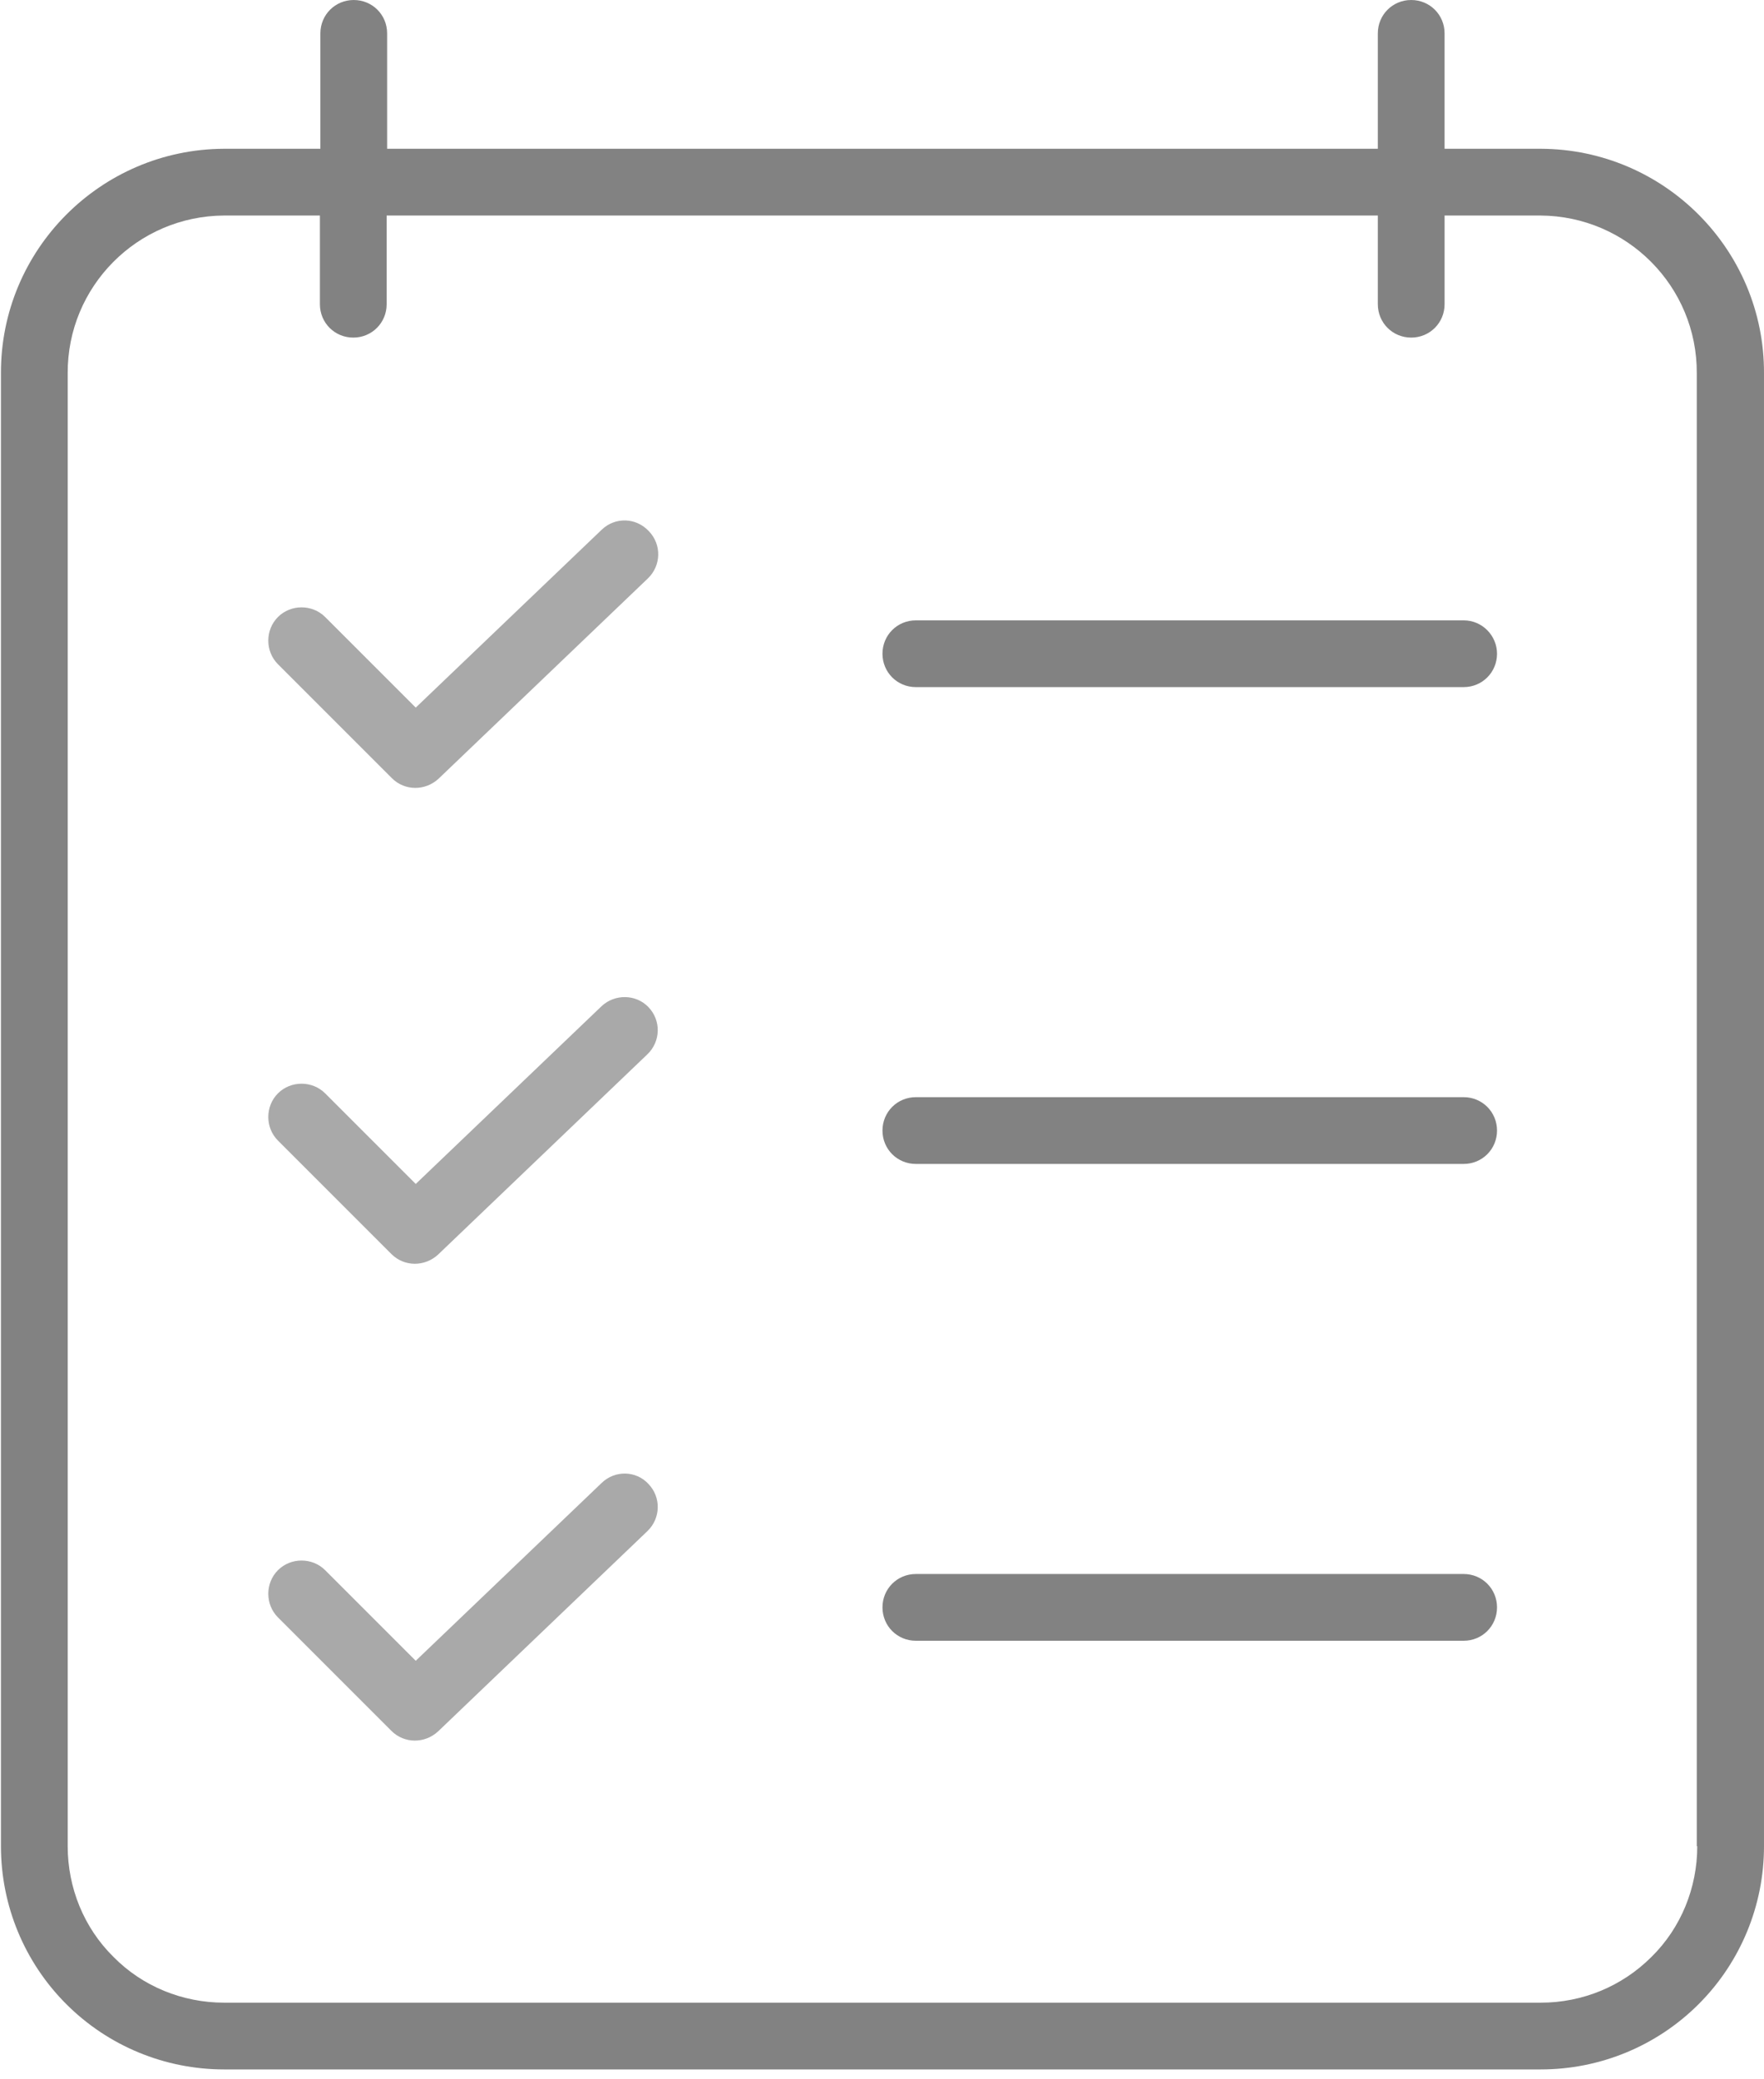
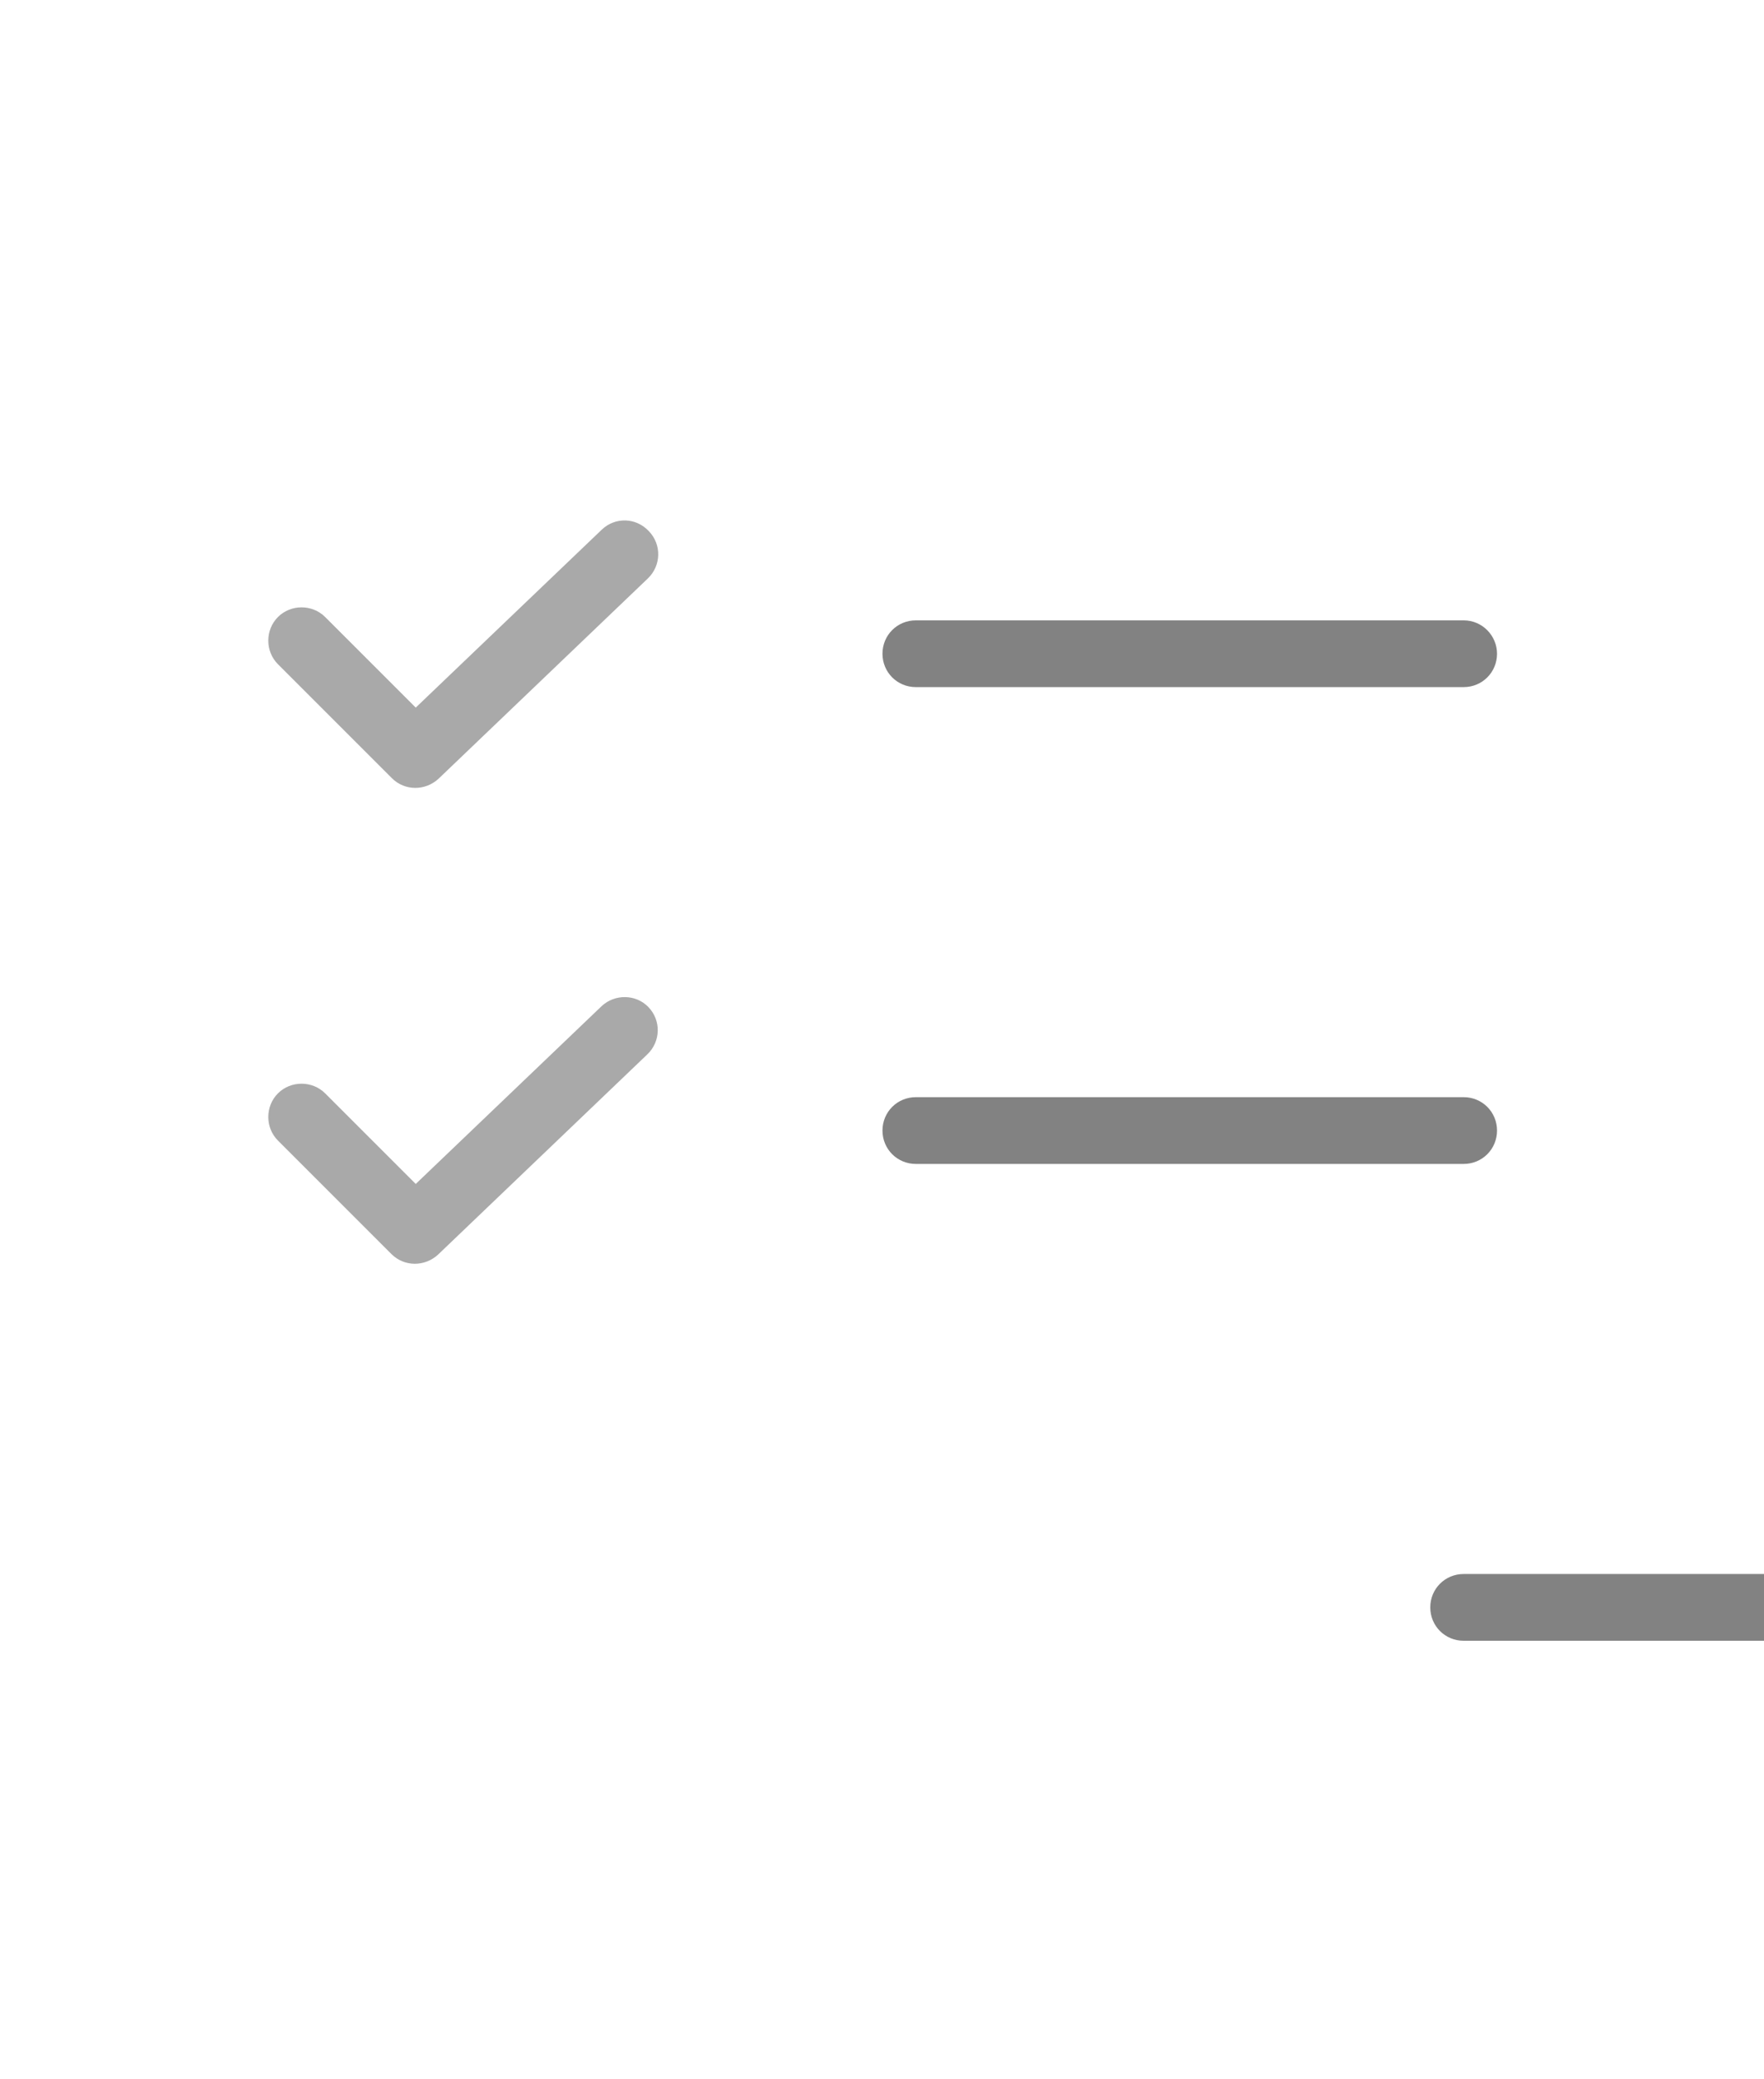
<svg xmlns="http://www.w3.org/2000/svg" xmlns:xlink="http://www.w3.org/1999/xlink" style="enable-background:new 0 0 370 436" xml:space="preserve" height="436px" width="370px" version="1.1" y="0px" x="0px" viewBox="0 0 370 436">
  <style type="text/css">
	.st0{opacity:0.7;}
	.st1{display:none;}
	.st2{display:inline;fill:#DADADA;}
	.st3{display:none;fill:#989898;}
	.st4{fill:#848484;}
	.st5{clip-path:url(#SVGID_2_);fill:#848484;}
	.st6{clip-path:url(#SVGID_2_);fill:#4D4D4D;}
	.st7{fill:#4D4D4D;}
</style>
  <g id="Layer_1">
    <g class="st0">
      <g class="st1">
        <path class="st2" d="m357 411c0 5.5-4.5 10-10 10h-325.8c-5.5 0-10-4.5-10-10v-361.2c0-5.5 4.5-10 10-10h325.8c5.5 0 10 4.5 10 10v361.2z" />
      </g>
      <path class="st3" d="m44.2 387.2v-308.9c0-14.4 9.3-27.2 23-31.6v-1.5h-20.2c-18.2 0.1-32.9 14.9-32.8 33.1v308.9c0 8.7 3.4 17.1 9.6 23.2 6.2 6.2 14.5 9.6 23.2 9.6h30c-8.7 0-17.1-3.4-23.2-9.6-6.2-6.1-9.6-14.5-9.6-23.2z" />
      <path class="st4" d="m126.2 211l-39 37.3-19-19c-2.7-2.7-7.2-2.7-9.9 0s-2.7 7.2 0 9.9l23.8 23.8c2.7 2.7 7 2.7 9.8 0.1l43.9-42c2.8-2.7 2.9-7.1 0.2-9.9-2.6-2.7-7-2.8-9.8-0.2z" />
      <path class="st4" d="m126.2 111.1l-39 37.3-19-19c-2.7-2.7-7.2-2.7-9.9 0s-2.7 7.2 0 9.9l23.9 23.9c2.7 2.7 7 2.7 9.8 0.1l43.9-42c2.8-2.7 2.9-7.1 0.2-9.9-2.7-2.9-7.1-3-9.9-0.3z" />
      <defs>
-         <rect id="SVGID_1_" width="371" height="434" />
-       </defs>
+         </defs>
      <clipPath id="SVGID_2_">
        <use xlink:href="#SVGID_1_" />
      </clipPath>
      <path class="st5" d="m126.2 311l-39 37.3-19-19c-2.7-2.7-7.2-2.7-9.9 0s-2.7 7.2 0 9.9l23.8 23.8c2.7 2.7 7 2.7 9.8 0.1l43.9-42c2.8-2.7 2.9-7.1 0.2-9.9-2.6-2.8-7-2.9-9.8-0.2z" />
      <path class="st6" d="m323.2 31.2h-20.2v-24.2c0-3.9-3.1-7-7-7s-7 3.1-7 7v24.2h-207.8v-24.2c0-3.9-3.1-7-7-7s-7 3.1-7 7v24.2h-20.2c-25.9 0.1-46.9 21.2-46.8 47.1v308.9c0 12.4 4.9 24.3 13.7 33.1s20.7 13.7 33.1 13.7h276.2c12.4 0 24.3-4.9 33.1-13.7s13.7-20.7 13.7-33.1v-308.9c0.1-25.9-20.9-47-46.8-47.1zm32.8 356c0 8.7-3.4 17.1-9.6 23.2-6.2 6.2-14.5 9.6-23.2 9.6h-276.2c-8.7 0-17.1-3.4-23.2-9.6-6.2-6.1-9.6-14.5-9.6-23.2v-308.9c-0.1-18.2 14.6-33 32.8-33.1h20.1v18.6c0 3.9 3.1 7 7 7s7-3.1 7-7v-18.6h207.9v18.6c0 3.9 3.1 7 7 7s7-3.1 7-7v-18.6h20.1c18.2 0.1 32.9 14.9 32.8 33.1v308.9z" />
      <path class="st7" d="m307 230.1h-114.9c-3.9 0-7 3.1-7 7s3.1 7 7 7h114.9c3.9 0 7-3.1 7-7s-3.1-7-7-7z" />
      <path class="st7" d="m307 130.1h-114.9c-3.9 0-7 3.1-7 7s3.1 7 7 7h114.9c3.9 0 7-3.1 7-7 0-3.8-3.1-7-7-7z" />
-       <path class="st7" d="m307 330.1h-114.9c-3.9 0-7 3.1-7 7s3.1 7 7 7h114.9c3.9 0 7-3.1 7-7s-3.1-7-7-7z" />
+       <path class="st7" d="m307 330.1c-3.9 0-7 3.1-7 7s3.1 7 7 7h114.9c3.9 0 7-3.1 7-7s-3.1-7-7-7z" />
    </g>
  </g>
</svg>